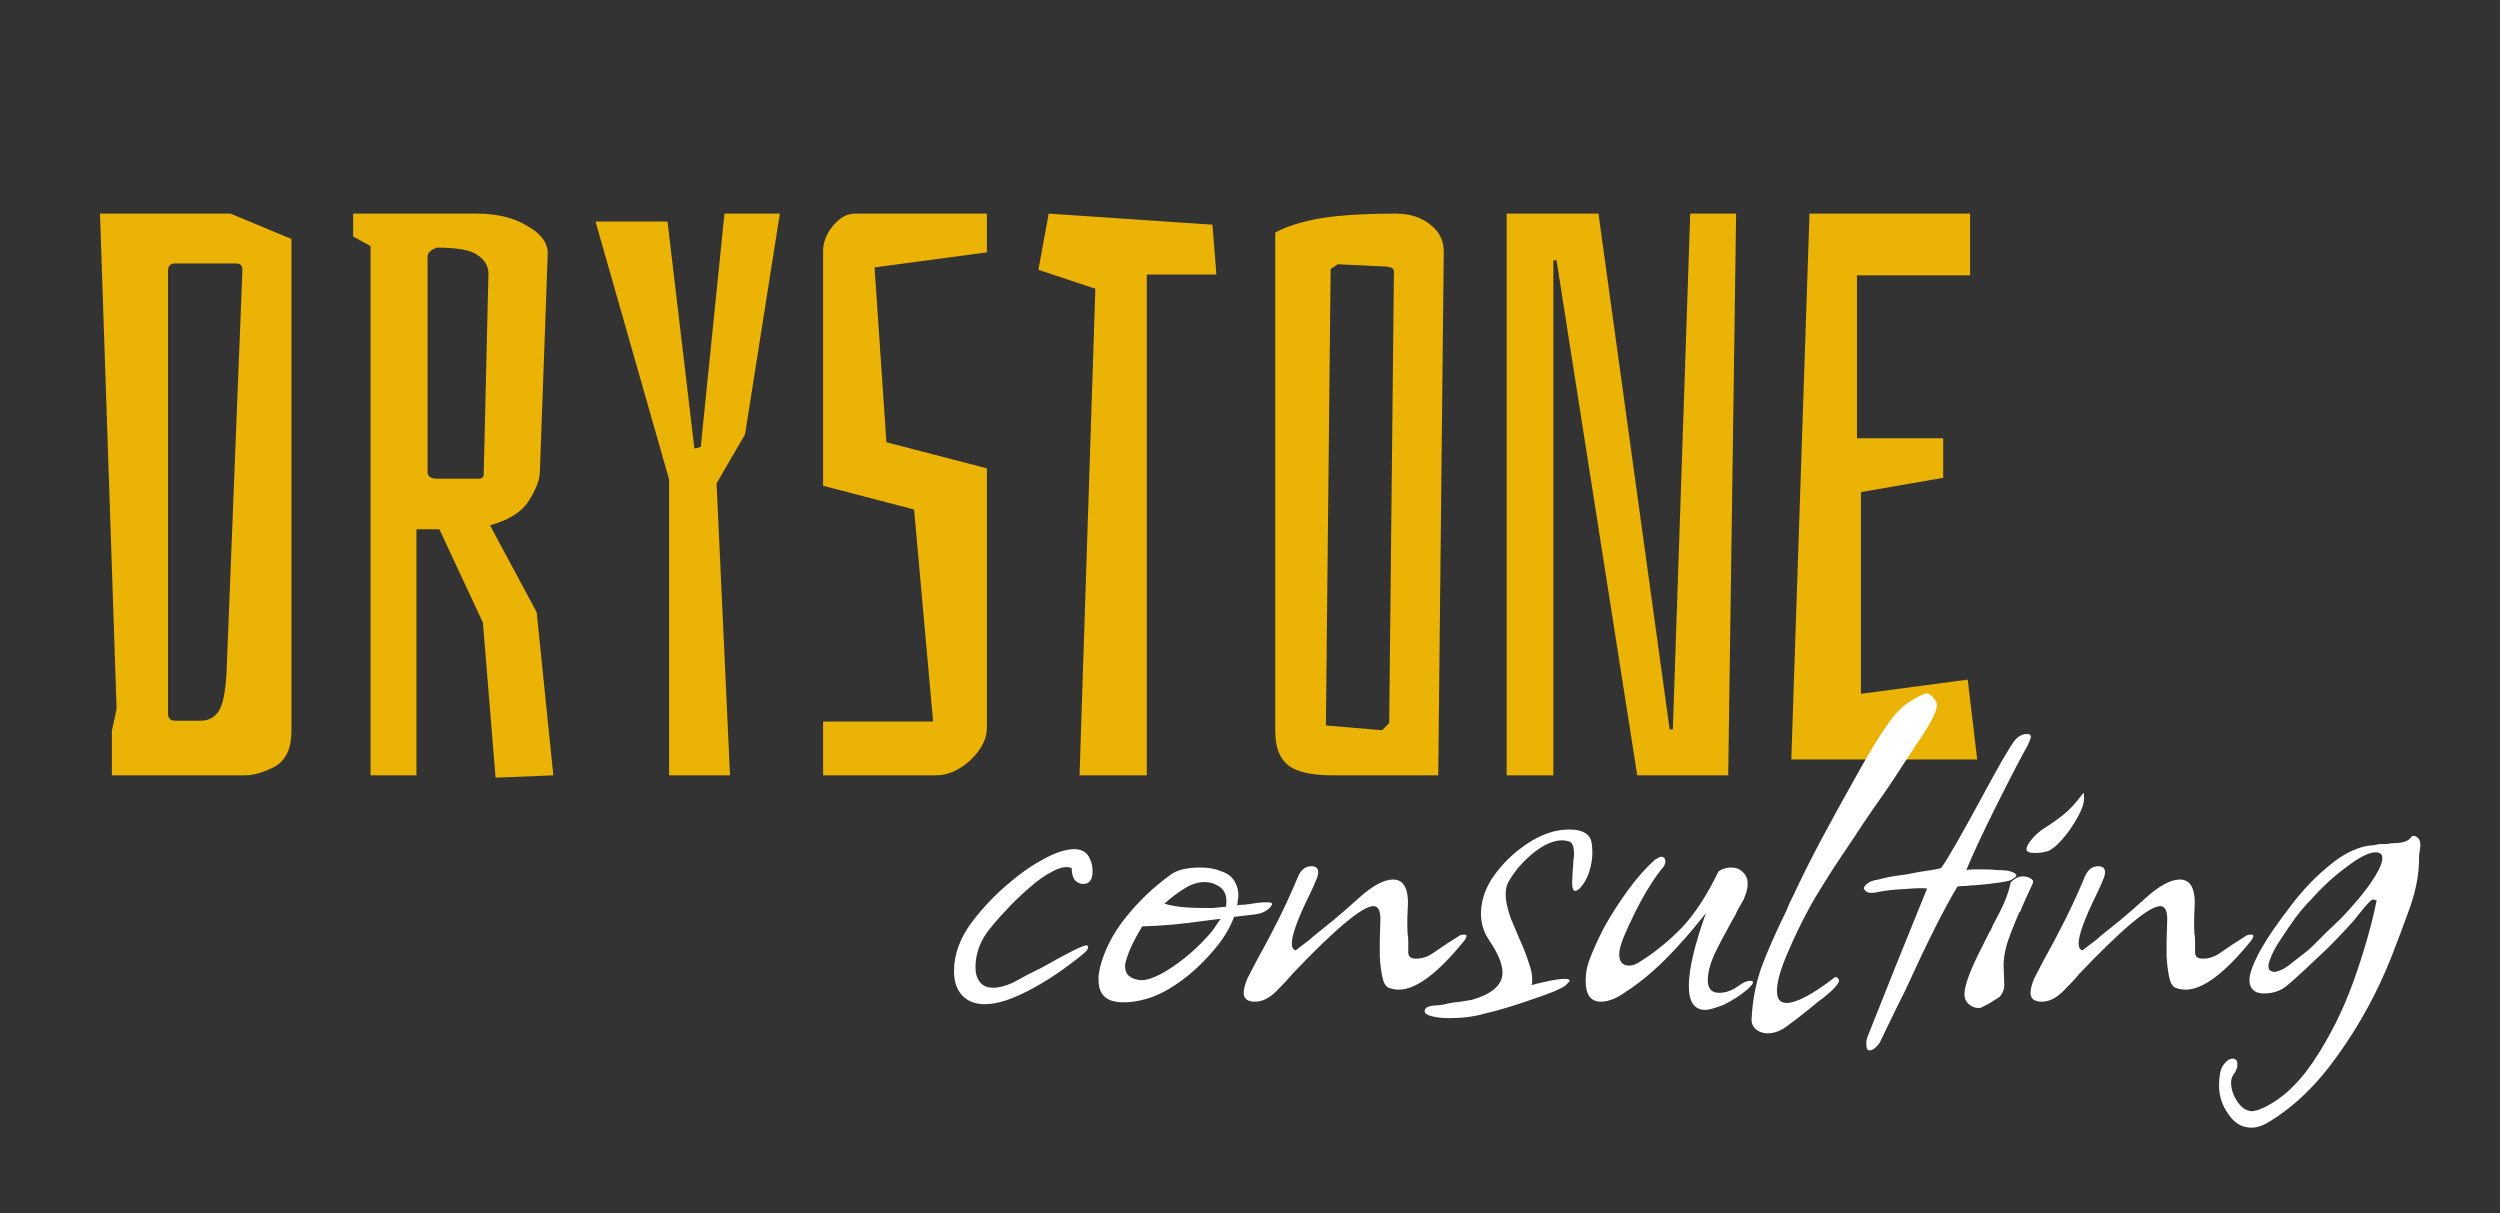
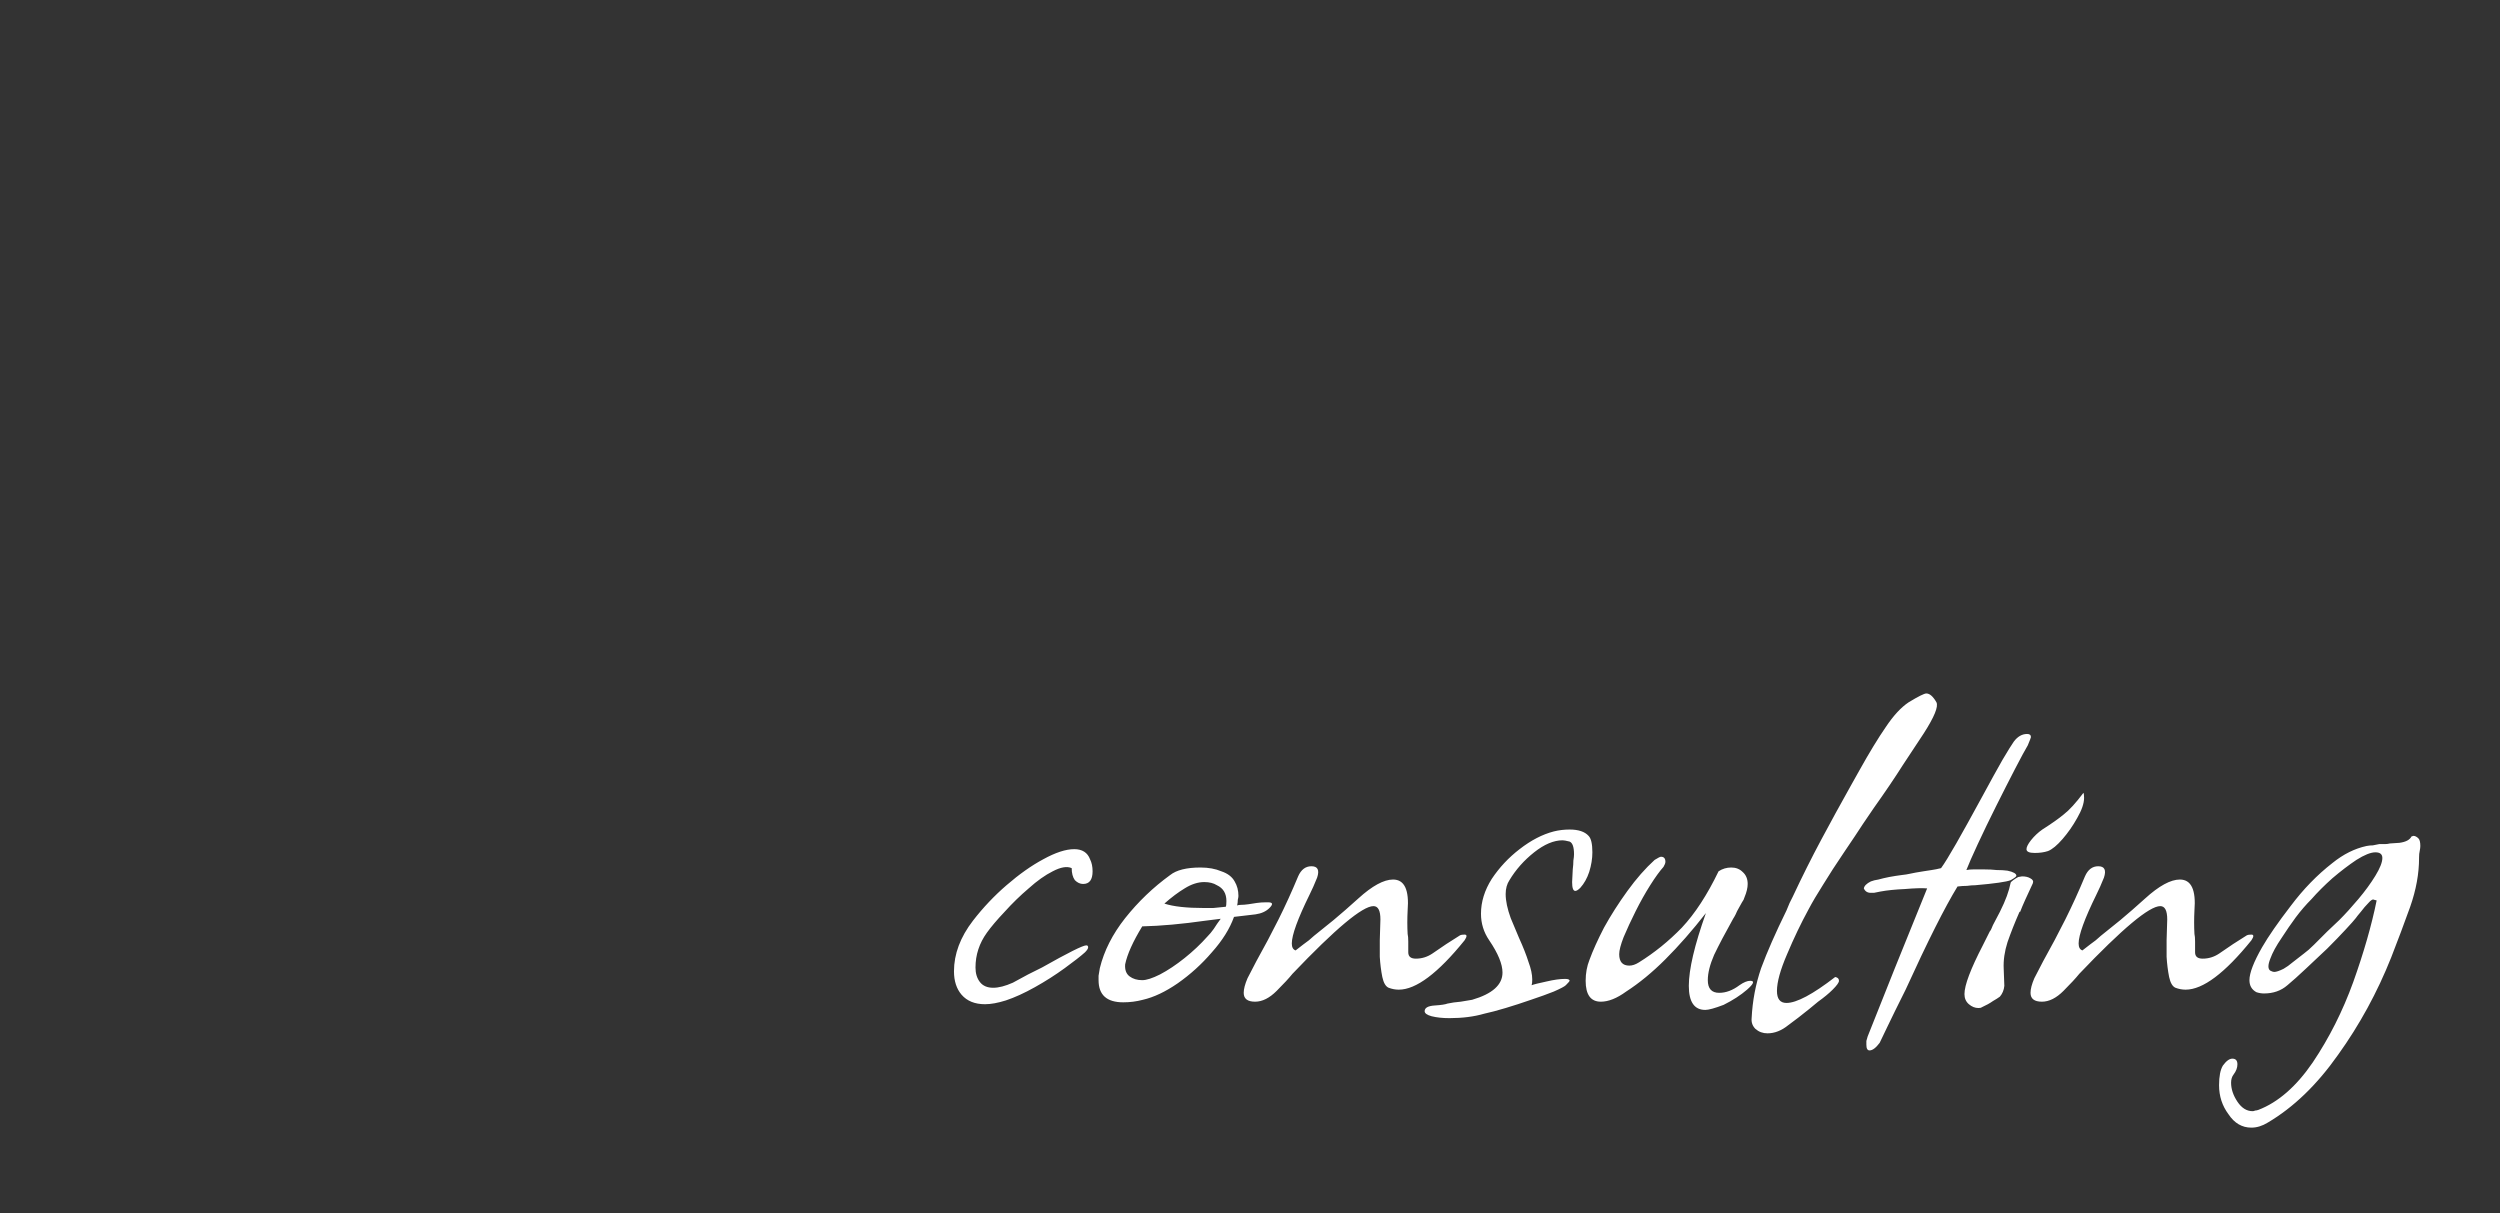
<svg xmlns="http://www.w3.org/2000/svg" width="474" height="230" viewBox="0 0 474 230" fill="none">
  <rect x="0" y="0" width="474" height="230" fill="#333333" stroke="none" />
-   <path d="M55.259 45.3V138.6C55.259 141.9 54.209 144.15 52.109 145.35C50.009 146.45 48.109 147 46.409 147H21.209V138.6L22.109 134.4L18.959 40.5H43.709L55.259 45.3ZM38.009 136.65C39.509 136.65 40.659 136.05 41.459 134.85C42.259 133.65 42.759 131.15 42.959 127.35L45.959 51.3C45.959 50.7 45.859 50.35 45.659 50.25C45.459 50.05 45.109 49.95 44.609 49.95H33.209C32.309 49.95 31.859 50.4 31.859 51.3V135.3C31.859 136.2 32.309 136.65 33.209 136.65H38.009ZM78.96 147H70.26V46.65L66.96 44.85V40.5H90.36C94.16 40.5 97.31 41.25 99.81 42.75C102.41 44.15 103.76 45.85 103.86 47.85L102.36 89.4C102.36 90.9 101.66 92.75 100.26 94.95C98.96 97.05 96.51 98.6 92.91 99.6L101.76 116.1L104.91 147L93.96 147.45L91.56 118.05L83.31 100.35H78.96V147ZM81.06 89.55C81.06 89.85 81.21 90.15 81.51 90.45C81.91 90.65 82.36 90.75 82.86 90.75H90.81C91.41 90.75 91.71 90.45 91.71 89.85L92.61 51.9C92.61 50.5 91.96 49.35 90.66 48.45C89.46 47.45 86.86 46.95 82.86 46.95C81.66 47.35 81.06 47.95 81.06 48.75V89.55ZM138.41 147H126.86V90.9L112.91 42H126.56L131.66 85.05L132.86 84.75L137.36 40.5H147.86L141.26 82.35L135.86 91.65L138.41 147ZM168.064 83.85L187.114 88.8V138C187.114 140.1 186.064 142.15 183.964 144.15C181.864 146.05 179.714 147 177.514 147H156.064V136.8H176.914L173.314 96.6L156.064 92.1V47.55C156.064 45.95 156.664 44.4 157.864 42.9C159.164 41.3 160.564 40.5 162.064 40.5H187.114V47.85L165.814 50.7L168.064 83.85ZM229.881 42.6L230.631 52.05H217.431V147H204.681L207.681 54.75L196.881 51.15L198.831 40.5L229.881 42.6ZM252.739 147C248.639 147 245.789 146.35 244.189 145.05C242.589 143.75 241.789 141.6 241.789 138.6V44.1C243.989 42.9 246.839 42 250.339 41.4C253.939 40.8 258.689 40.5 264.589 40.5C267.289 40.5 269.489 41.2 271.189 42.6C272.889 43.9 273.739 45.6 273.739 47.7L272.689 147H252.739ZM262.039 138.45L263.389 137.1L264.289 51.45C264.289 50.95 263.839 50.65 262.939 50.55L253.639 50.1L252.289 51L251.389 137.55L262.039 138.45ZM327.668 147H310.418L295.118 49.35H294.518V147H285.668V40.5H303.068L316.568 138.3H317.168L320.468 40.5H329.168L327.668 147ZM374.88 144H339.63L343.08 40.5H373.53V52.2H352.08V83.1H368.43V90.6L352.83 93.3V131.55L373.08 128.85L374.88 144Z" fill="#EAB305" />
  <path d="M186.754 190.4C184.834 190.4 183.354 189.8 182.314 188.6C181.354 187.48 180.874 186 180.874 184.16C180.874 180.88 182.074 177.68 184.474 174.56C186.394 172.08 188.514 169.84 190.834 167.84C193.234 165.76 195.554 164.12 197.794 162.92C200.114 161.64 202.074 161 203.674 161C205.194 161 206.194 161.64 206.674 162.92C206.994 163.56 207.154 164.32 207.154 165.2C207.154 166.8 206.554 167.6 205.354 167.6C204.794 167.6 204.274 167.36 203.794 166.88C203.394 166.32 203.194 165.56 203.194 164.6C202.314 164.2 201.114 164.4 199.594 165.2C198.154 165.92 196.634 167 195.034 168.44C193.434 169.8 191.914 171.28 190.474 172.88C189.034 174.4 187.914 175.72 187.114 176.84C185.674 178.84 184.954 181.04 184.954 183.44C184.954 184.56 185.234 185.48 185.794 186.2C186.354 186.92 187.194 187.28 188.314 187.28C189.354 187.28 190.594 186.96 192.034 186.32C193.074 185.76 194.034 185.24 194.914 184.76C195.874 184.28 196.754 183.84 197.554 183.44C202.514 180.64 205.314 179.24 205.954 179.24C206.194 179.24 206.314 179.36 206.314 179.6C206.314 179.84 206.114 180.16 205.714 180.56C204.914 181.28 203.634 182.28 201.874 183.56C200.114 184.84 198.234 186.04 196.234 187.16C194.234 188.28 192.394 189.12 190.714 189.68C189.194 190.16 187.874 190.4 186.754 190.4ZM212.968 190.04C209.848 190.04 208.288 188.64 208.288 185.84C208.288 185.68 208.288 185.4 208.288 185C208.368 184.6 208.448 184.12 208.528 183.56C209.328 180.28 210.928 177.12 213.328 174.08C215.808 170.96 218.648 168.24 221.848 165.92C223.048 164.96 224.968 164.48 227.608 164.48C229.128 164.48 230.448 164.72 231.568 165.2C232.768 165.6 233.608 166.24 234.088 167.12C234.568 167.92 234.808 168.84 234.808 169.88C234.808 170.04 234.768 170.28 234.688 170.6C234.688 170.92 234.648 171.28 234.568 171.68C234.728 171.6 234.968 171.56 235.288 171.56C235.688 171.56 236.168 171.52 236.728 171.44C237.288 171.36 237.808 171.28 238.288 171.2C238.848 171.12 239.408 171.08 239.968 171.08H240.448C241.328 171.08 241.408 171.44 240.688 172.16C240.048 172.8 239.168 173.2 238.048 173.36L233.968 173.84C233.168 176.08 231.768 178.32 229.768 180.56C227.848 182.8 225.688 184.76 223.288 186.44C220.968 188.04 218.768 189.08 216.688 189.56C215.488 189.88 214.248 190.04 212.968 190.04ZM228.328 172.16C228.808 172.16 229.368 172.16 230.008 172.16C230.728 172.08 231.528 172 232.408 171.92C232.488 171.76 232.528 171.4 232.528 170.84C232.528 169.4 231.928 168.4 230.728 167.84C230.088 167.44 229.288 167.24 228.328 167.24C227.128 167.24 225.888 167.64 224.608 168.44C223.408 169.16 222.128 170.12 220.768 171.32C222.448 171.88 224.968 172.16 228.328 172.16ZM216.568 185.84C217.368 185.84 218.488 185.48 219.928 184.76C221.448 183.96 223.008 182.92 224.608 181.64C226.208 180.36 227.648 179 228.928 177.56C229.328 177.16 229.728 176.68 230.128 176.12C230.528 175.48 230.968 174.84 231.448 174.2L228.568 174.56C224.088 175.2 220.088 175.56 216.568 175.64C214.808 178.52 213.728 180.92 213.328 182.84C213.248 183.88 213.528 184.64 214.168 185.12C214.808 185.6 215.608 185.84 216.568 185.84ZM237.967 189.92C236.527 189.92 235.807 189.36 235.807 188.24C235.807 187.52 236.047 186.6 236.527 185.48C237.087 184.36 237.647 183.28 238.207 182.24C239.727 179.52 241.127 176.88 242.407 174.32C243.687 171.76 244.927 169.04 246.127 166.16C246.687 164.88 247.527 164.24 248.647 164.24C249.847 164.24 250.207 164.96 249.727 166.4C249.247 167.6 248.767 168.68 248.287 169.64C246.047 174.2 244.927 177.28 244.927 178.88C244.927 179.6 245.167 180.04 245.647 180.2C246.767 179.32 247.607 178.68 248.167 178.28C248.727 177.8 249.047 177.52 249.127 177.44C250.247 176.56 251.487 175.56 252.847 174.44C254.287 173.24 255.847 171.88 257.527 170.36C260.167 167.96 262.367 166.76 264.127 166.76C266.287 166.76 267.207 168.72 266.887 172.64C266.807 174.16 266.807 175.64 266.887 177.08C266.967 177.4 267.007 177.88 267.007 178.52C267.007 179.08 267.007 179.76 267.007 180.56C267.007 181.36 267.487 181.76 268.447 181.76C269.567 181.76 270.607 181.44 271.567 180.8L274.207 179L276.847 177.32C277.007 177.24 277.287 177.2 277.687 177.2C278.167 177.2 278.167 177.56 277.687 178.28C272.647 184.52 268.487 187.64 265.207 187.64C264.567 187.64 263.927 187.52 263.287 187.28C262.727 187.04 262.327 186.36 262.087 185.24C261.847 184.04 261.687 182.76 261.607 181.4C261.607 180.04 261.607 179 261.607 178.28L261.727 174.32C261.727 172.64 261.287 171.8 260.407 171.8C258.327 171.8 253.207 176.08 245.047 184.64C244.407 185.44 243.407 186.52 242.047 187.88C240.687 189.24 239.327 189.92 237.967 189.92ZM274.794 193.04C273.514 193.04 272.394 192.92 271.434 192.68C270.554 192.44 270.114 192.12 270.114 191.72C270.114 191.08 270.754 190.72 272.034 190.64C273.234 190.56 274.034 190.44 274.434 190.28C275.154 190.12 275.994 190 276.954 189.92C277.834 189.76 278.554 189.64 279.114 189.56C282.954 188.44 284.874 186.72 284.874 184.4C284.874 182.8 284.034 180.76 282.354 178.28C281.314 176.76 280.794 175.08 280.794 173.24C280.794 171 281.474 168.8 282.834 166.64C284.274 164.48 286.034 162.6 288.114 161C290.274 159.32 292.434 158.2 294.594 157.64C295.554 157.4 296.554 157.28 297.594 157.28C299.274 157.28 300.474 157.68 301.194 158.48C301.674 158.96 301.914 160 301.914 161.6C301.914 162.8 301.714 164.04 301.314 165.32C300.914 166.52 300.354 167.52 299.634 168.32C299.234 168.72 298.914 168.92 298.674 168.92C298.274 168.92 298.074 168.36 298.074 167.24L298.194 164.84C298.274 164.2 298.314 163.64 298.314 163.16C298.394 162.68 298.434 162.28 298.434 161.96C298.434 160.6 298.154 159.8 297.594 159.56C296.954 159.4 296.514 159.32 296.274 159.32C294.594 159.32 292.794 160.08 290.874 161.6C288.954 163.12 287.394 164.88 286.194 166.88C285.714 167.6 285.474 168.48 285.474 169.52C285.474 170.8 285.794 172.32 286.434 174.08C287.154 175.76 287.674 177 287.994 177.8C288.794 179.56 289.394 181.08 289.794 182.36C290.274 183.64 290.514 184.76 290.514 185.72C290.514 186.2 290.474 186.56 290.394 186.8C290.794 186.64 291.754 186.4 293.274 186.08C294.634 185.76 295.794 185.6 296.754 185.6C297.314 185.6 297.594 185.72 297.594 185.96C297.594 186.04 297.354 186.32 296.874 186.8C296.634 187.04 295.874 187.44 294.594 188C293.394 188.48 291.954 189 290.274 189.56C288.674 190.12 287.074 190.64 285.474 191.12C283.874 191.6 282.514 191.96 281.394 192.2C279.474 192.76 277.274 193.04 274.794 193.04ZM323.32 191.48C321.24 191.48 320.2 189.96 320.2 186.92C320.2 183.8 321.28 179.2 323.44 173.12C320.88 176.4 318.32 179.32 315.76 181.88C313.28 184.36 310.8 186.4 308.32 188C306.56 189.28 304.96 189.92 303.52 189.92C301.6 189.92 300.64 188.6 300.64 185.96C300.64 184.52 300.88 183.2 301.36 182C302 180.24 302.92 178.2 304.12 175.88C305.4 173.56 306.88 171.24 308.56 168.92C310.24 166.6 311.96 164.64 313.72 163.04C314.36 162.64 314.76 162.44 314.92 162.44C315.48 162.44 315.76 162.76 315.76 163.4C315.76 163.64 315.64 163.96 315.4 164.36C314.68 165.16 313.84 166.32 312.88 167.84C311.92 169.36 311 171 310.12 172.76C309.24 174.52 308.48 176.16 307.84 177.68C307.28 179.12 307 180.2 307 180.92C307 182.36 307.64 183.08 308.92 183.08C309.48 183.08 310.08 182.88 310.72 182.48C313.68 180.64 316.4 178.44 318.88 175.88C321.36 173.24 323.68 169.68 325.84 165.2C326.56 164.72 327.36 164.48 328.24 164.48C329.12 164.48 329.84 164.76 330.4 165.32C331.04 165.88 331.36 166.64 331.36 167.6C331.36 168.32 331.16 169.16 330.76 170.12C330.68 170.44 330.52 170.76 330.28 171.08C330.12 171.4 329.92 171.76 329.68 172.16C329.44 172.56 329.24 172.96 329.08 173.36C328.92 173.68 328.76 173.96 328.6 174.2C327.08 176.92 325.88 179.2 325 181.04C324.2 182.88 323.8 184.48 323.8 185.84C323.8 187.44 324.52 188.24 325.96 188.24C327.24 188.24 328.52 187.76 329.8 186.8C330.6 186.24 331.28 185.96 331.84 185.96C332.72 185.96 332.52 186.52 331.24 187.64C330.04 188.68 328.56 189.64 326.8 190.52C325.12 191.16 323.96 191.48 323.32 191.48ZM335.11 195.92C334.23 195.92 333.47 195.64 332.83 195.08C332.27 194.52 332.03 193.84 332.11 193.04C332.27 189.76 332.87 186.6 333.91 183.56C335.03 180.52 336.63 176.88 338.71 172.64C338.95 172.08 339.15 171.6 339.31 171.2C339.55 170.72 339.75 170.32 339.91 170C341.67 166.24 343.47 162.64 345.31 159.2C347.15 155.76 348.99 152.4 350.83 149.12L352.51 146.12C354.43 142.68 356.11 139.92 357.55 137.84C358.99 135.68 360.43 134.12 361.87 133.16C363.71 132.04 364.83 131.48 365.23 131.48C365.87 131.48 366.51 132.04 367.15 133.16C367.55 133.96 366.75 135.92 364.75 139.04C363.71 140.64 362.39 142.64 360.79 145.04C359.27 147.44 357.43 150.16 355.27 153.2C354.87 153.76 354.19 154.76 353.23 156.2C352.35 157.56 351.15 159.36 349.63 161.6C348.11 163.84 346.79 165.88 345.67 167.72C344.55 169.48 343.63 171.04 342.91 172.4C341.47 175.04 340.11 177.88 338.83 180.92C337.55 183.88 336.91 186.2 336.91 187.88C336.91 189.4 337.51 190.16 338.71 190.16C340.63 190.16 343.71 188.52 347.95 185.24C348.43 185.32 348.67 185.56 348.67 185.96C348.67 186.28 348.27 186.84 347.47 187.64C346.75 188.36 345.83 189.12 344.71 189.92C343.67 190.8 342.43 191.8 340.99 192.92L339.07 194.36C337.79 195.4 336.47 195.92 335.11 195.92ZM354.465 199.16C354.065 199.16 353.865 198.8 353.865 198.08C353.865 197.92 353.865 197.68 353.865 197.36C353.945 197.12 354.025 196.84 354.105 196.52L359.265 183.56L365.385 168.44C364.425 168.36 363.025 168.4 361.185 168.56C359.345 168.64 357.785 168.8 356.505 169.04C356.025 169.12 355.625 169.2 355.305 169.28C355.065 169.28 354.865 169.28 354.705 169.28C354.065 169.28 353.625 169 353.385 168.44C353.465 167.96 353.905 167.52 354.705 167.12C355.105 166.96 355.585 166.84 356.145 166.76C356.705 166.6 357.385 166.44 358.185 166.28C359.065 166.12 359.825 166 360.465 165.92C361.185 165.84 361.705 165.76 362.025 165.68C362.425 165.6 362.825 165.52 363.225 165.44C363.625 165.36 364.105 165.28 364.665 165.2C365.145 165.12 365.665 165.04 366.225 164.96C366.785 164.88 367.385 164.76 368.025 164.6C368.665 163.72 369.625 162.16 370.905 159.92C372.185 157.68 373.825 154.72 375.825 151.04C377.425 148.08 378.705 145.76 379.665 144.08C380.705 142.32 381.425 141.16 381.825 140.6C382.545 139.64 383.385 139.16 384.345 139.16C384.825 139.16 385.065 139.36 385.065 139.76C385.065 139.84 384.865 140.36 384.465 141.32C383.985 142.12 383.185 143.6 382.065 145.76C380.945 147.92 379.745 150.28 378.465 152.84C377.185 155.4 376.025 157.8 374.985 160.04C373.945 162.28 373.225 163.92 372.825 164.96C373.225 164.88 373.665 164.84 374.145 164.84C374.705 164.84 375.385 164.84 376.185 164.84C377.065 164.84 377.865 164.88 378.585 164.96C379.385 164.96 380.065 165 380.625 165.08C381.745 165.32 382.305 165.64 382.305 166.04C382.305 166.2 381.945 166.48 381.225 166.88C380.825 167.04 380.065 167.2 378.945 167.36C377.825 167.52 376.345 167.68 374.505 167.84C374.025 167.84 373.505 167.88 372.945 167.96C372.385 167.96 371.785 168 371.145 168.08C368.745 172 365.465 178.52 361.305 187.64C359.785 190.68 358.625 193.04 357.825 194.72C357.025 196.4 356.545 197.4 356.385 197.72C355.665 198.68 355.025 199.16 354.465 199.16ZM385.782 161.72C384.742 161.72 384.222 161.48 384.222 161C384.222 160.6 384.502 160.04 385.062 159.32C385.702 158.52 386.422 157.84 387.222 157.28C388.982 156.16 390.342 155.2 391.302 154.4C392.342 153.6 393.582 152.24 395.022 150.32C395.102 150.48 395.142 150.8 395.142 151.28C395.142 152.32 394.702 153.6 393.822 155.12C393.022 156.56 392.102 157.88 391.062 159.08C390.022 160.28 389.102 161.04 388.302 161.36C387.582 161.6 386.742 161.72 385.782 161.72ZM375.102 191.12C374.462 191.12 373.862 190.88 373.302 190.4C372.742 189.92 372.462 189.28 372.462 188.48C372.462 186.8 373.622 183.72 375.942 179.24L377.262 176.6C377.422 176.44 377.622 176.04 377.862 175.4C378.182 174.76 378.622 173.92 379.182 172.88C379.742 171.76 380.182 170.76 380.502 169.88C380.822 169 381.062 168.16 381.222 167.36C381.222 167.28 381.382 167.12 381.702 166.88C382.022 166.64 382.342 166.44 382.662 166.28L383.382 166.16C384.022 166.16 384.542 166.28 384.942 166.52C385.422 166.76 385.582 167.08 385.422 167.48C384.862 168.68 384.382 169.72 383.982 170.6C383.582 171.48 383.262 172.24 383.022 172.88H382.902C382.022 174.88 381.262 176.8 380.622 178.64C380.062 180.4 379.822 182.08 379.902 183.68L380.022 186.92C379.942 187.72 379.662 188.4 379.182 188.96C378.862 189.2 378.422 189.48 377.862 189.8C377.302 190.2 376.582 190.6 375.702 191C375.622 191.08 375.422 191.12 375.102 191.12ZM387.147 189.92C385.707 189.92 384.987 189.36 384.987 188.24C384.987 187.52 385.227 186.6 385.707 185.48C386.267 184.36 386.827 183.28 387.387 182.24C388.907 179.52 390.307 176.88 391.587 174.32C392.867 171.76 394.107 169.04 395.307 166.16C395.867 164.88 396.707 164.24 397.827 164.24C399.027 164.24 399.387 164.96 398.907 166.4C398.427 167.6 397.947 168.68 397.467 169.64C395.227 174.2 394.107 177.28 394.107 178.88C394.107 179.6 394.347 180.04 394.827 180.2C395.947 179.32 396.787 178.68 397.347 178.28C397.907 177.8 398.227 177.52 398.307 177.44C399.427 176.56 400.667 175.56 402.027 174.44C403.467 173.24 405.027 171.88 406.707 170.36C409.347 167.96 411.547 166.76 413.307 166.76C415.467 166.76 416.387 168.72 416.067 172.64C415.987 174.16 415.987 175.64 416.067 177.08C416.147 177.4 416.187 177.88 416.187 178.52C416.187 179.08 416.187 179.76 416.187 180.56C416.187 181.36 416.667 181.76 417.627 181.76C418.747 181.76 419.787 181.44 420.747 180.8L423.387 179L426.027 177.32C426.187 177.24 426.467 177.2 426.867 177.2C427.347 177.2 427.347 177.56 426.867 178.28C421.827 184.52 417.667 187.64 414.387 187.64C413.747 187.64 413.107 187.52 412.467 187.28C411.907 187.04 411.507 186.36 411.267 185.24C411.027 184.04 410.867 182.76 410.787 181.4C410.787 180.04 410.787 179 410.787 178.28L410.907 174.32C410.907 172.64 410.467 171.8 409.587 171.8C407.507 171.8 402.387 176.08 394.227 184.64C393.587 185.44 392.587 186.52 391.227 187.88C389.867 189.24 388.507 189.92 387.147 189.92ZM426.854 213.8C425.094 213.8 423.654 212.96 422.534 211.28C421.334 209.68 420.734 207.84 420.734 205.76C420.734 204.08 420.974 202.84 421.454 202.04C422.094 201.16 422.694 200.72 423.254 200.72C423.894 200.72 424.214 201.08 424.214 201.8C424.214 202.44 423.974 203.08 423.494 203.72C423.174 204.12 423.014 204.64 423.014 205.28C423.014 206.48 423.414 207.68 424.214 208.88C425.014 210.08 425.974 210.68 427.094 210.68C427.254 210.68 427.414 210.64 427.574 210.56C427.734 210.56 427.934 210.52 428.174 210.44C431.934 209 435.374 206 438.494 201.44C441.614 196.8 444.174 191.72 446.174 186.2C448.174 180.6 449.654 175.44 450.614 170.72L450.134 170.6C449.894 170.44 449.534 170.64 449.054 171.2C448.574 171.68 448.094 172.24 447.614 172.88C447.134 173.44 446.814 173.84 446.654 174.08C446.414 174.4 445.774 175.12 444.734 176.24C443.774 177.28 442.614 178.48 441.254 179.84C439.894 181.12 438.534 182.4 437.174 183.68C435.814 184.96 434.654 186 433.694 186.8C432.494 187.84 431.014 188.36 429.254 188.36C428.774 188.36 428.294 188.28 427.814 188.12C426.934 187.64 426.494 186.88 426.494 185.84C426.494 184.48 427.294 182.4 428.894 179.6C430.094 177.52 431.894 174.92 434.294 171.8C436.694 168.6 439.334 165.88 442.214 163.64C444.294 161.96 446.454 160.88 448.694 160.4C449.094 160.32 449.494 160.28 449.894 160.28C450.294 160.2 450.694 160.12 451.094 160.04C451.494 160.04 451.854 160.04 452.174 160.04C452.494 160.04 452.814 160 453.134 159.92C453.214 159.92 453.814 159.88 454.934 159.8C456.134 159.64 456.894 159.24 457.214 158.6L457.574 158.48C457.894 158.48 458.214 158.64 458.534 158.96C458.774 159.2 458.894 159.68 458.894 160.4C458.894 160.64 458.854 160.96 458.774 161.36C458.694 161.68 458.654 162.08 458.654 162.56V162.68C458.654 165.64 458.094 168.72 456.974 171.92C455.854 175.04 454.654 178.24 453.374 181.52C450.734 188.16 447.374 194.32 443.294 200C439.294 205.68 434.854 209.96 429.974 212.84C428.934 213.48 427.894 213.8 426.854 213.8ZM430.454 184.04C430.774 184.2 431.014 184.28 431.174 184.28C431.574 184.28 432.174 184.08 432.974 183.68C433.534 183.36 434.094 182.96 434.654 182.48C435.294 182 436.014 181.44 436.814 180.8C437.374 180.4 438.014 179.84 438.734 179.12C439.454 178.4 440.294 177.56 441.254 176.6L443.534 174.44C444.654 173.32 445.854 172 447.134 170.48C448.414 168.96 449.494 167.48 450.374 166.04C451.254 164.6 451.694 163.48 451.694 162.68C451.694 161.96 451.254 161.6 450.374 161.6C449.494 161.6 448.294 162.08 446.774 163.04C445.334 164 443.814 165.16 442.214 166.52C440.694 167.88 439.374 169.2 438.254 170.48C437.214 171.52 436.214 172.68 435.254 173.96C434.374 175.16 433.494 176.44 432.614 177.8C431.574 179.32 430.854 180.64 430.454 181.76C429.974 182.96 429.974 183.72 430.454 184.04Z" fill="white" />
</svg>